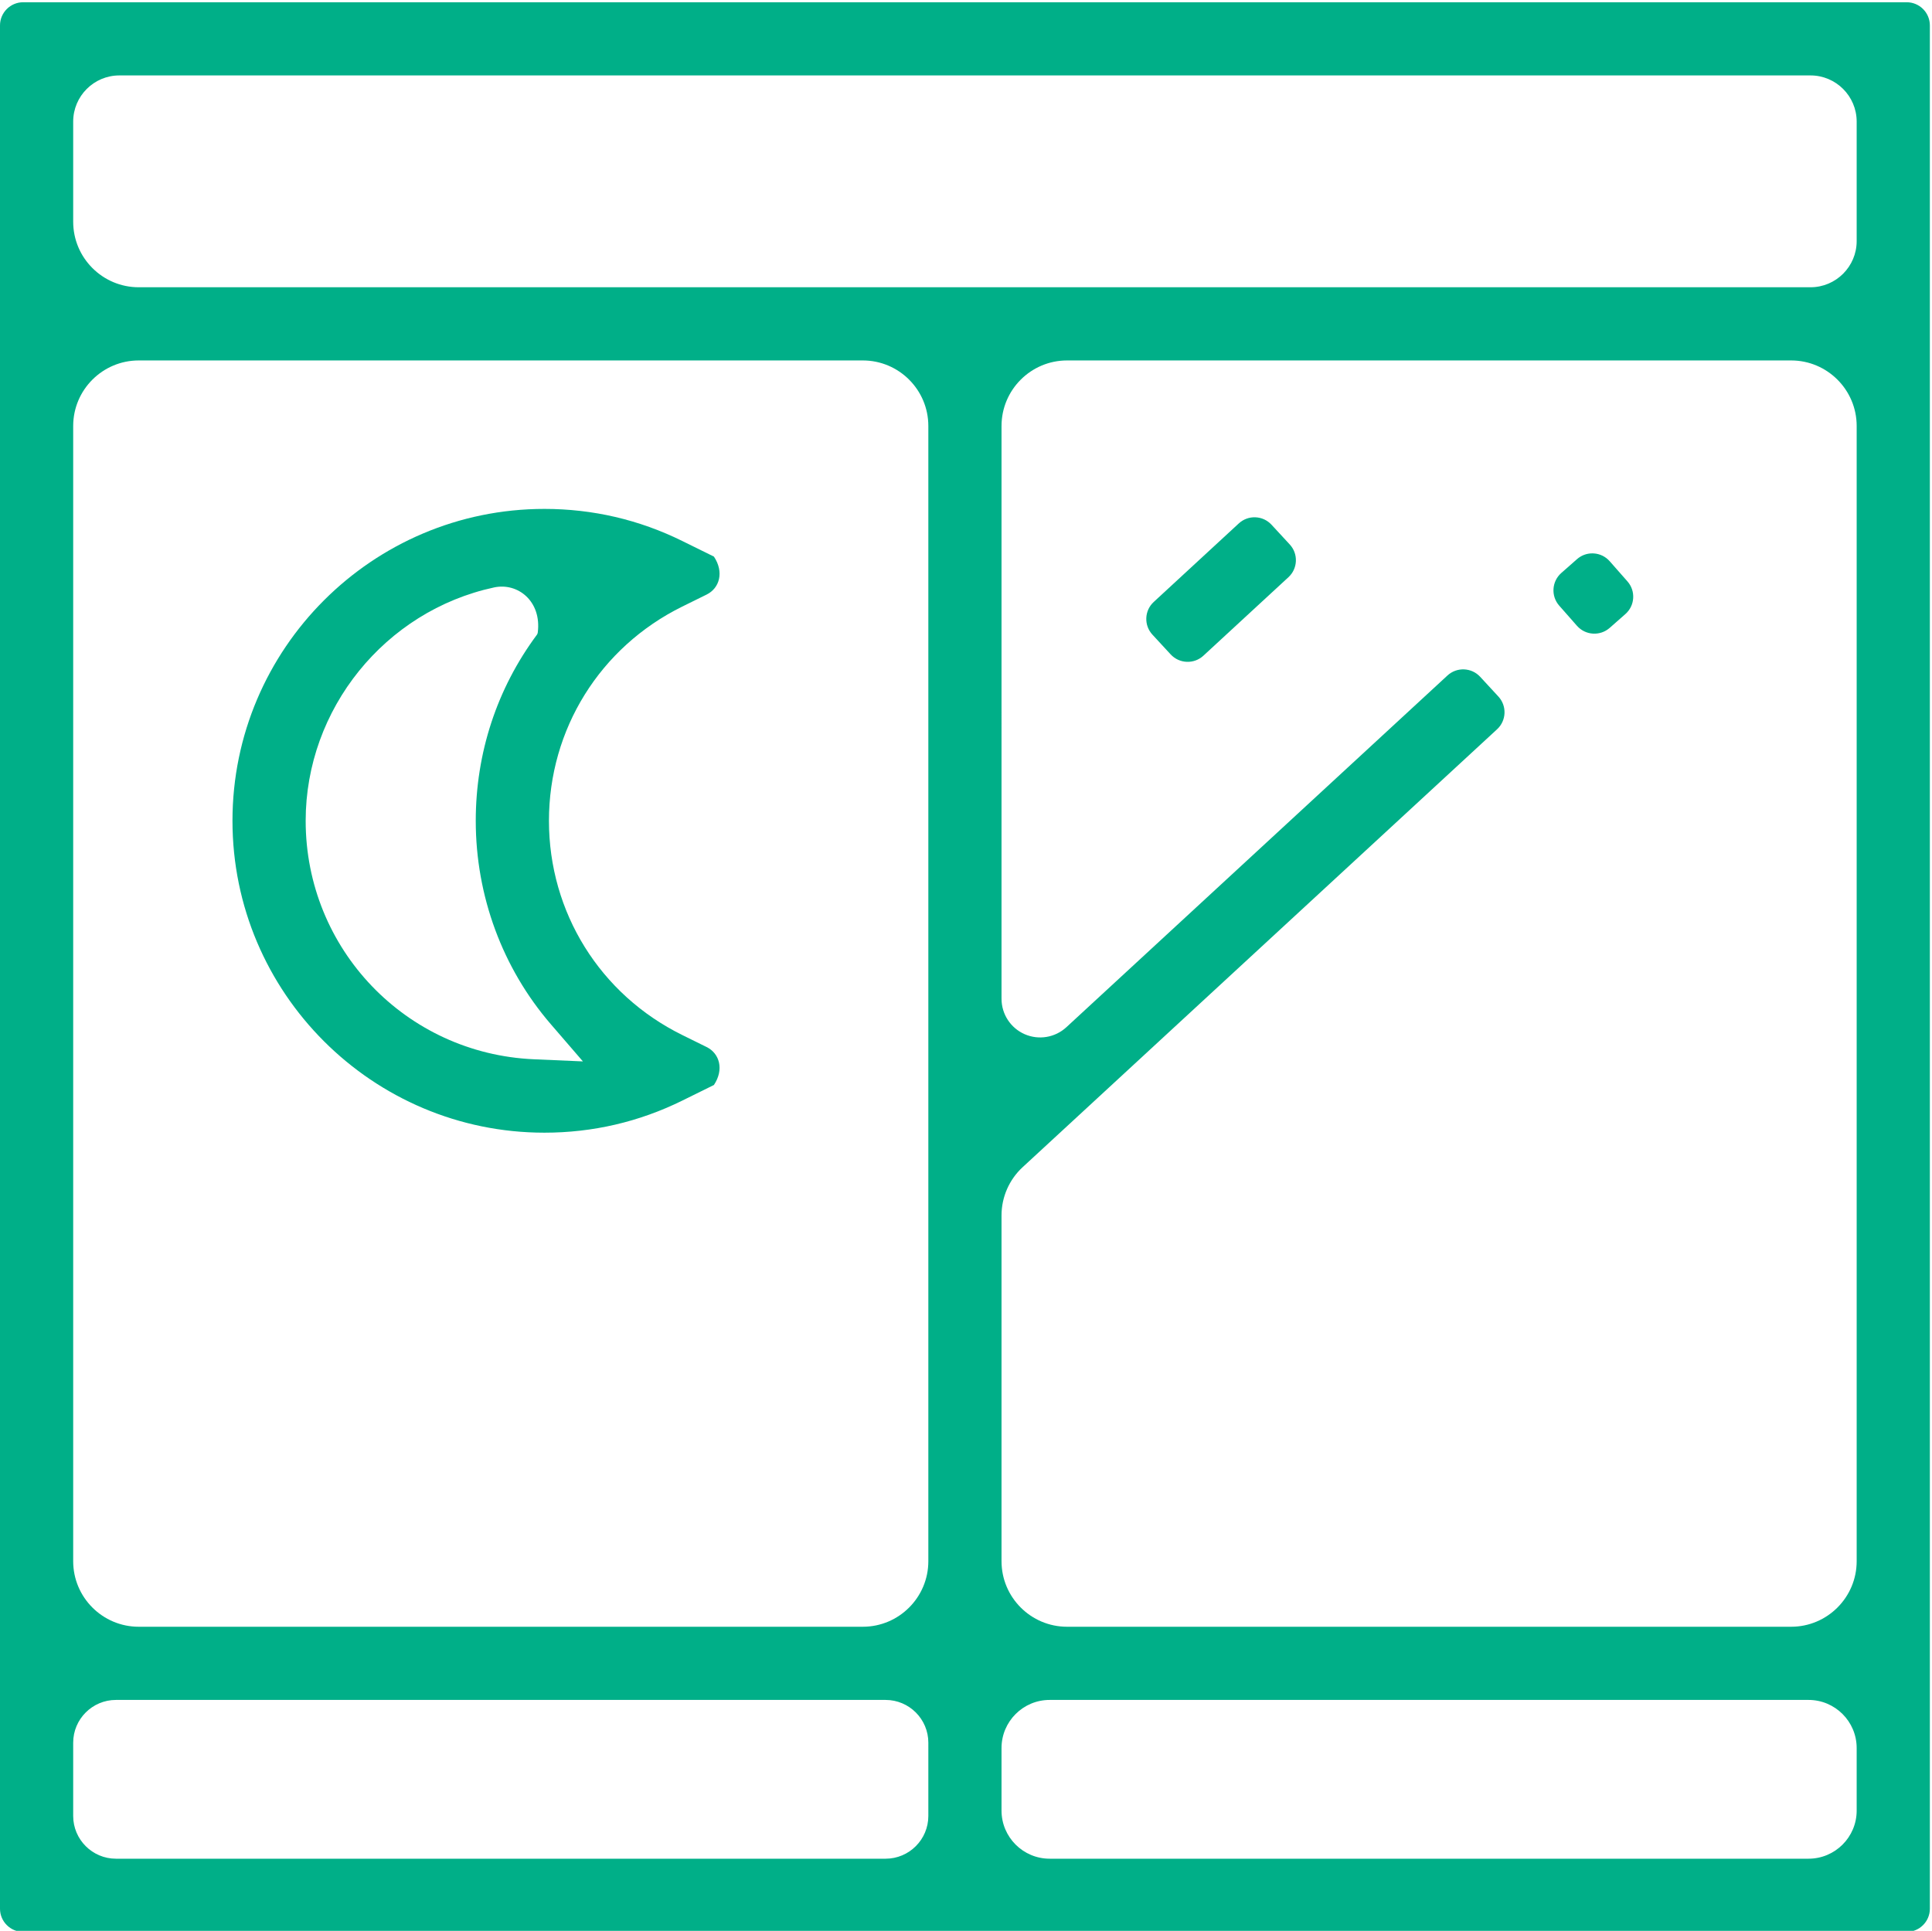
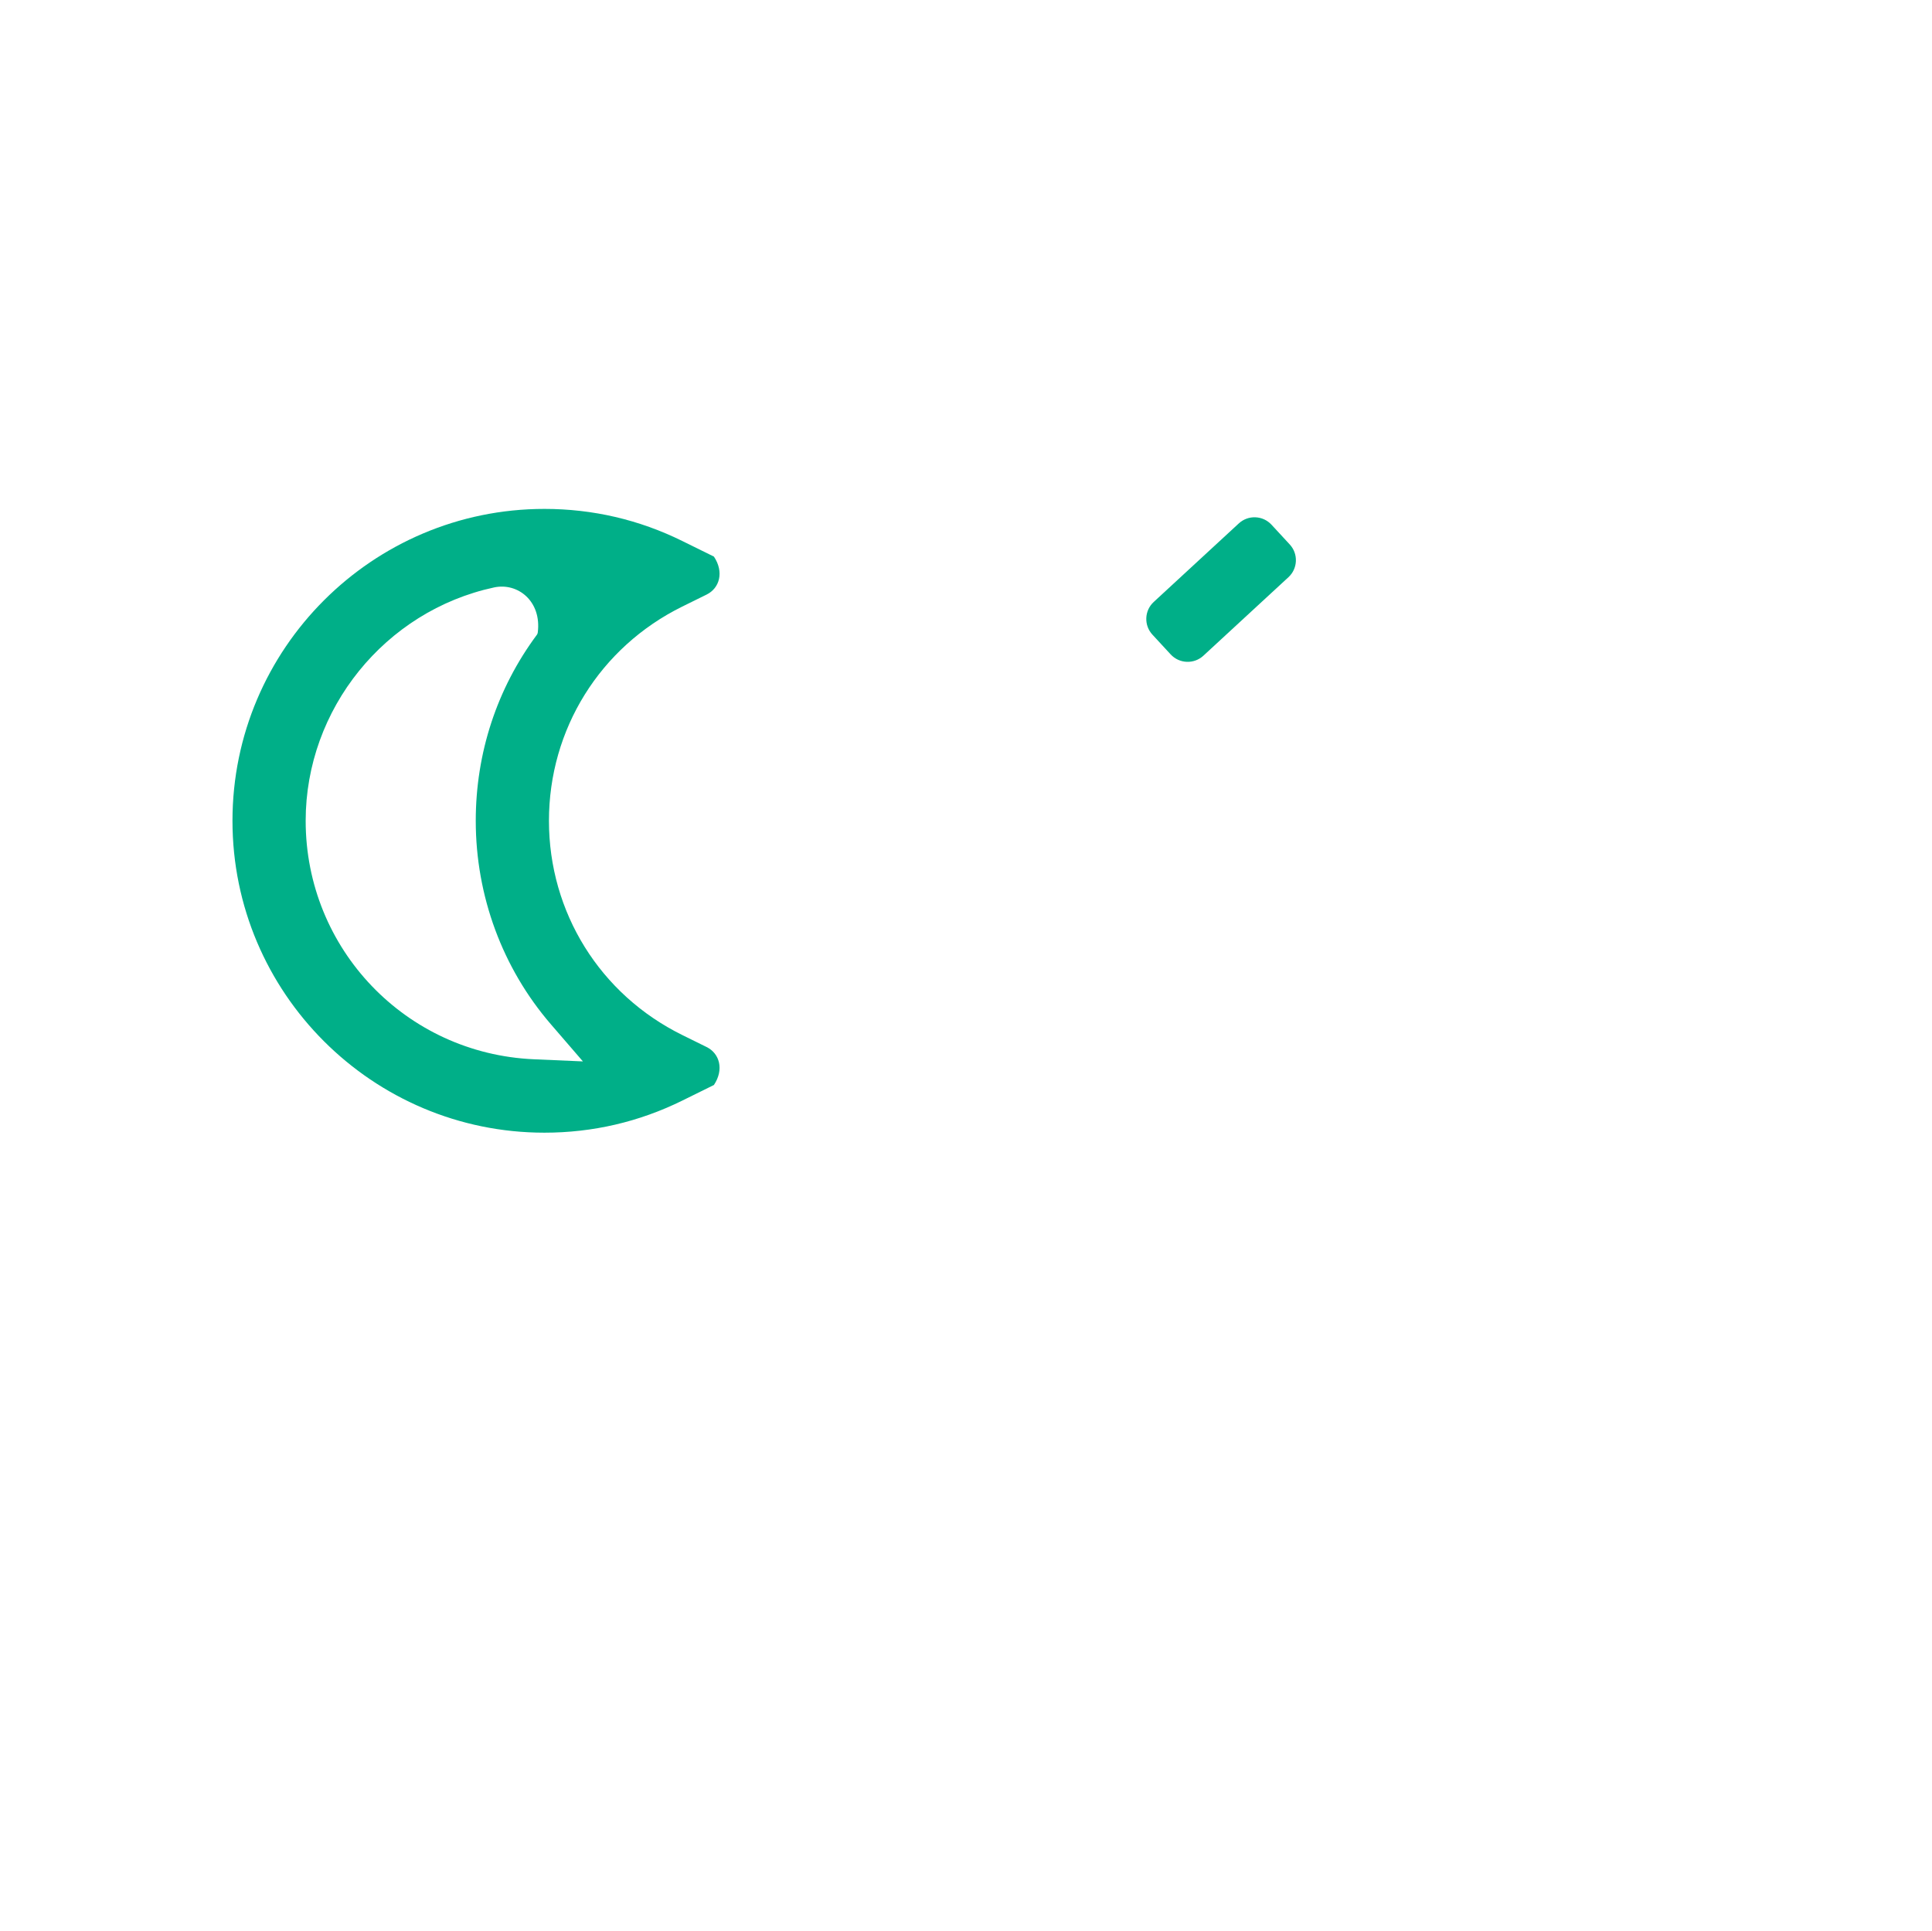
<svg xmlns="http://www.w3.org/2000/svg" version="1.1" id="Capa_1" x="0px" y="0px" viewBox="0 0 501.555 501.316" style="enable-background:new 0 0 501.555 501.316;" xml:space="preserve">
  <g>
    <path style="fill:#00AF88;" d="M185.336,144.511l-8.227-4.057c-11.195-5.523-23.234-8.324-35.782-8.324   c-44.65,0-80.976,36.326-80.976,80.976c0,44.651,36.326,80.977,80.976,80.977c12.547,0,24.586-2.801,35.782-8.323l8.224-4.058   c2.674-4.004,1.484-8.191-1.885-9.853l-6.338-3.126c-21.343-10.53-34.602-31.841-34.602-55.617   c0-23.774,13.258-45.085,34.602-55.615l6.339-3.127C186.817,152.702,188.007,148.517,185.336,144.511z M143.008,265.936   l8.317,9.641l-12.721-0.553c-33.226-1.445-59.252-28.643-59.252-61.917c0-29.006,20.573-54.488,48.919-60.591   c6.14-1.316,12.391,3.587,11.33,11.743c-0.026,0.2-0.107,0.392-0.227,0.554c-10.369,13.959-15.866,30.727-15.866,48.294   C123.508,232.599,130.433,251.361,143.008,265.936z" />
-     <path style="fill:#00AF88;" d="M494.987,0.584H6.012C2.697,0.584,0,3.281,0,6.596v488.975c0,3.315,2.697,6.013,6.012,6.013h488.975   c3.315,0,6.013-2.697,6.013-6.013V6.596C501,3.281,498.303,0.584,494.987,0.584z M241,471.485c0,6.12-4.979,11.099-11.099,11.099   H30.099c-6.12,0-11.099-4.979-11.099-11.099V452.46c0-6.12,4.979-11.099,11.099-11.099h199.802c6.12,0,11.099,4.979,11.099,11.099   V471.485z M241,405.348c0,9.381-7.632,17.013-17.012,17.013H36.012c-9.38,0-17.012-7.632-17.012-17.013V110.596   c0-9.38,7.632-17.012,17.012-17.012h187.976c9.38,0,17.012,7.632,17.012,17.012V405.348z M482,470.096   c0,6.886-5.602,12.487-12.487,12.487H272.487c-6.886,0-12.487-5.602-12.487-12.487v-16.248c0-6.886,5.602-12.487,12.487-12.487   h197.025c6.886,0,12.487,5.602,12.487,12.487V470.096z M482,405.348c0,9.381-7.632,17.013-17.013,17.013H277.013   c-9.381,0-17.013-7.632-17.013-17.013v-89.803c0-4.733,1.995-9.289,5.474-12.5L388.65,189.343c2.436-2.249,2.588-6.06,0.34-8.496   l-4.731-5.125c-2.247-2.436-6.06-2.587-8.495-0.339l-98.924,91.313c-2.929,2.703-7.181,3.416-10.83,1.818   c-3.65-1.599-6.01-5.206-6.01-9.191V110.596c0-9.38,7.632-17.012,17.013-17.012h187.975c9.381,0,17.013,7.632,17.013,17.012   V405.348z M482,62.596c0,6.61-5.378,11.987-11.987,11.987h-434C26.632,74.584,19,66.952,19,57.571v-26   c0-6.61,5.377-11.987,11.987-11.987h439.025c6.609,0,11.987,5.377,11.987,11.987V62.596z" />
    <path style="fill:#00AF88;" d="M330.092,136.239c-1.09-1.18-2.573-1.866-4.178-1.93c-1.594-0.066-3.138,0.5-4.318,1.59   l-22.082,20.385c-1.18,1.09-1.865,2.573-1.929,4.178c-0.064,1.604,0.5,3.138,1.59,4.317l4.733,5.127   c2.249,2.437,6.061,2.588,8.494,0.339l22.084-20.384c1.18-1.089,1.865-2.573,1.929-4.177c0.064-1.605-0.5-3.139-1.589-4.319   L330.092,136.239z" />
-     <path style="fill:#00AF88;" d="M417.877,163.023l4.075-3.588c1.206-1.062,1.926-2.529,2.027-4.131   c0.102-1.602-0.427-3.148-1.488-4.354l-4.609-5.236c-1.062-1.205-2.528-1.925-4.131-2.026c-0.13-0.008-0.261-0.013-0.39-0.013   c-1.463,0-2.857,0.525-3.965,1.5l-4.075,3.589c-2.488,2.191-2.73,5.997-0.54,8.485l4.609,5.235   C411.582,164.972,415.39,165.215,417.877,163.023z" />
  </g>
</svg>